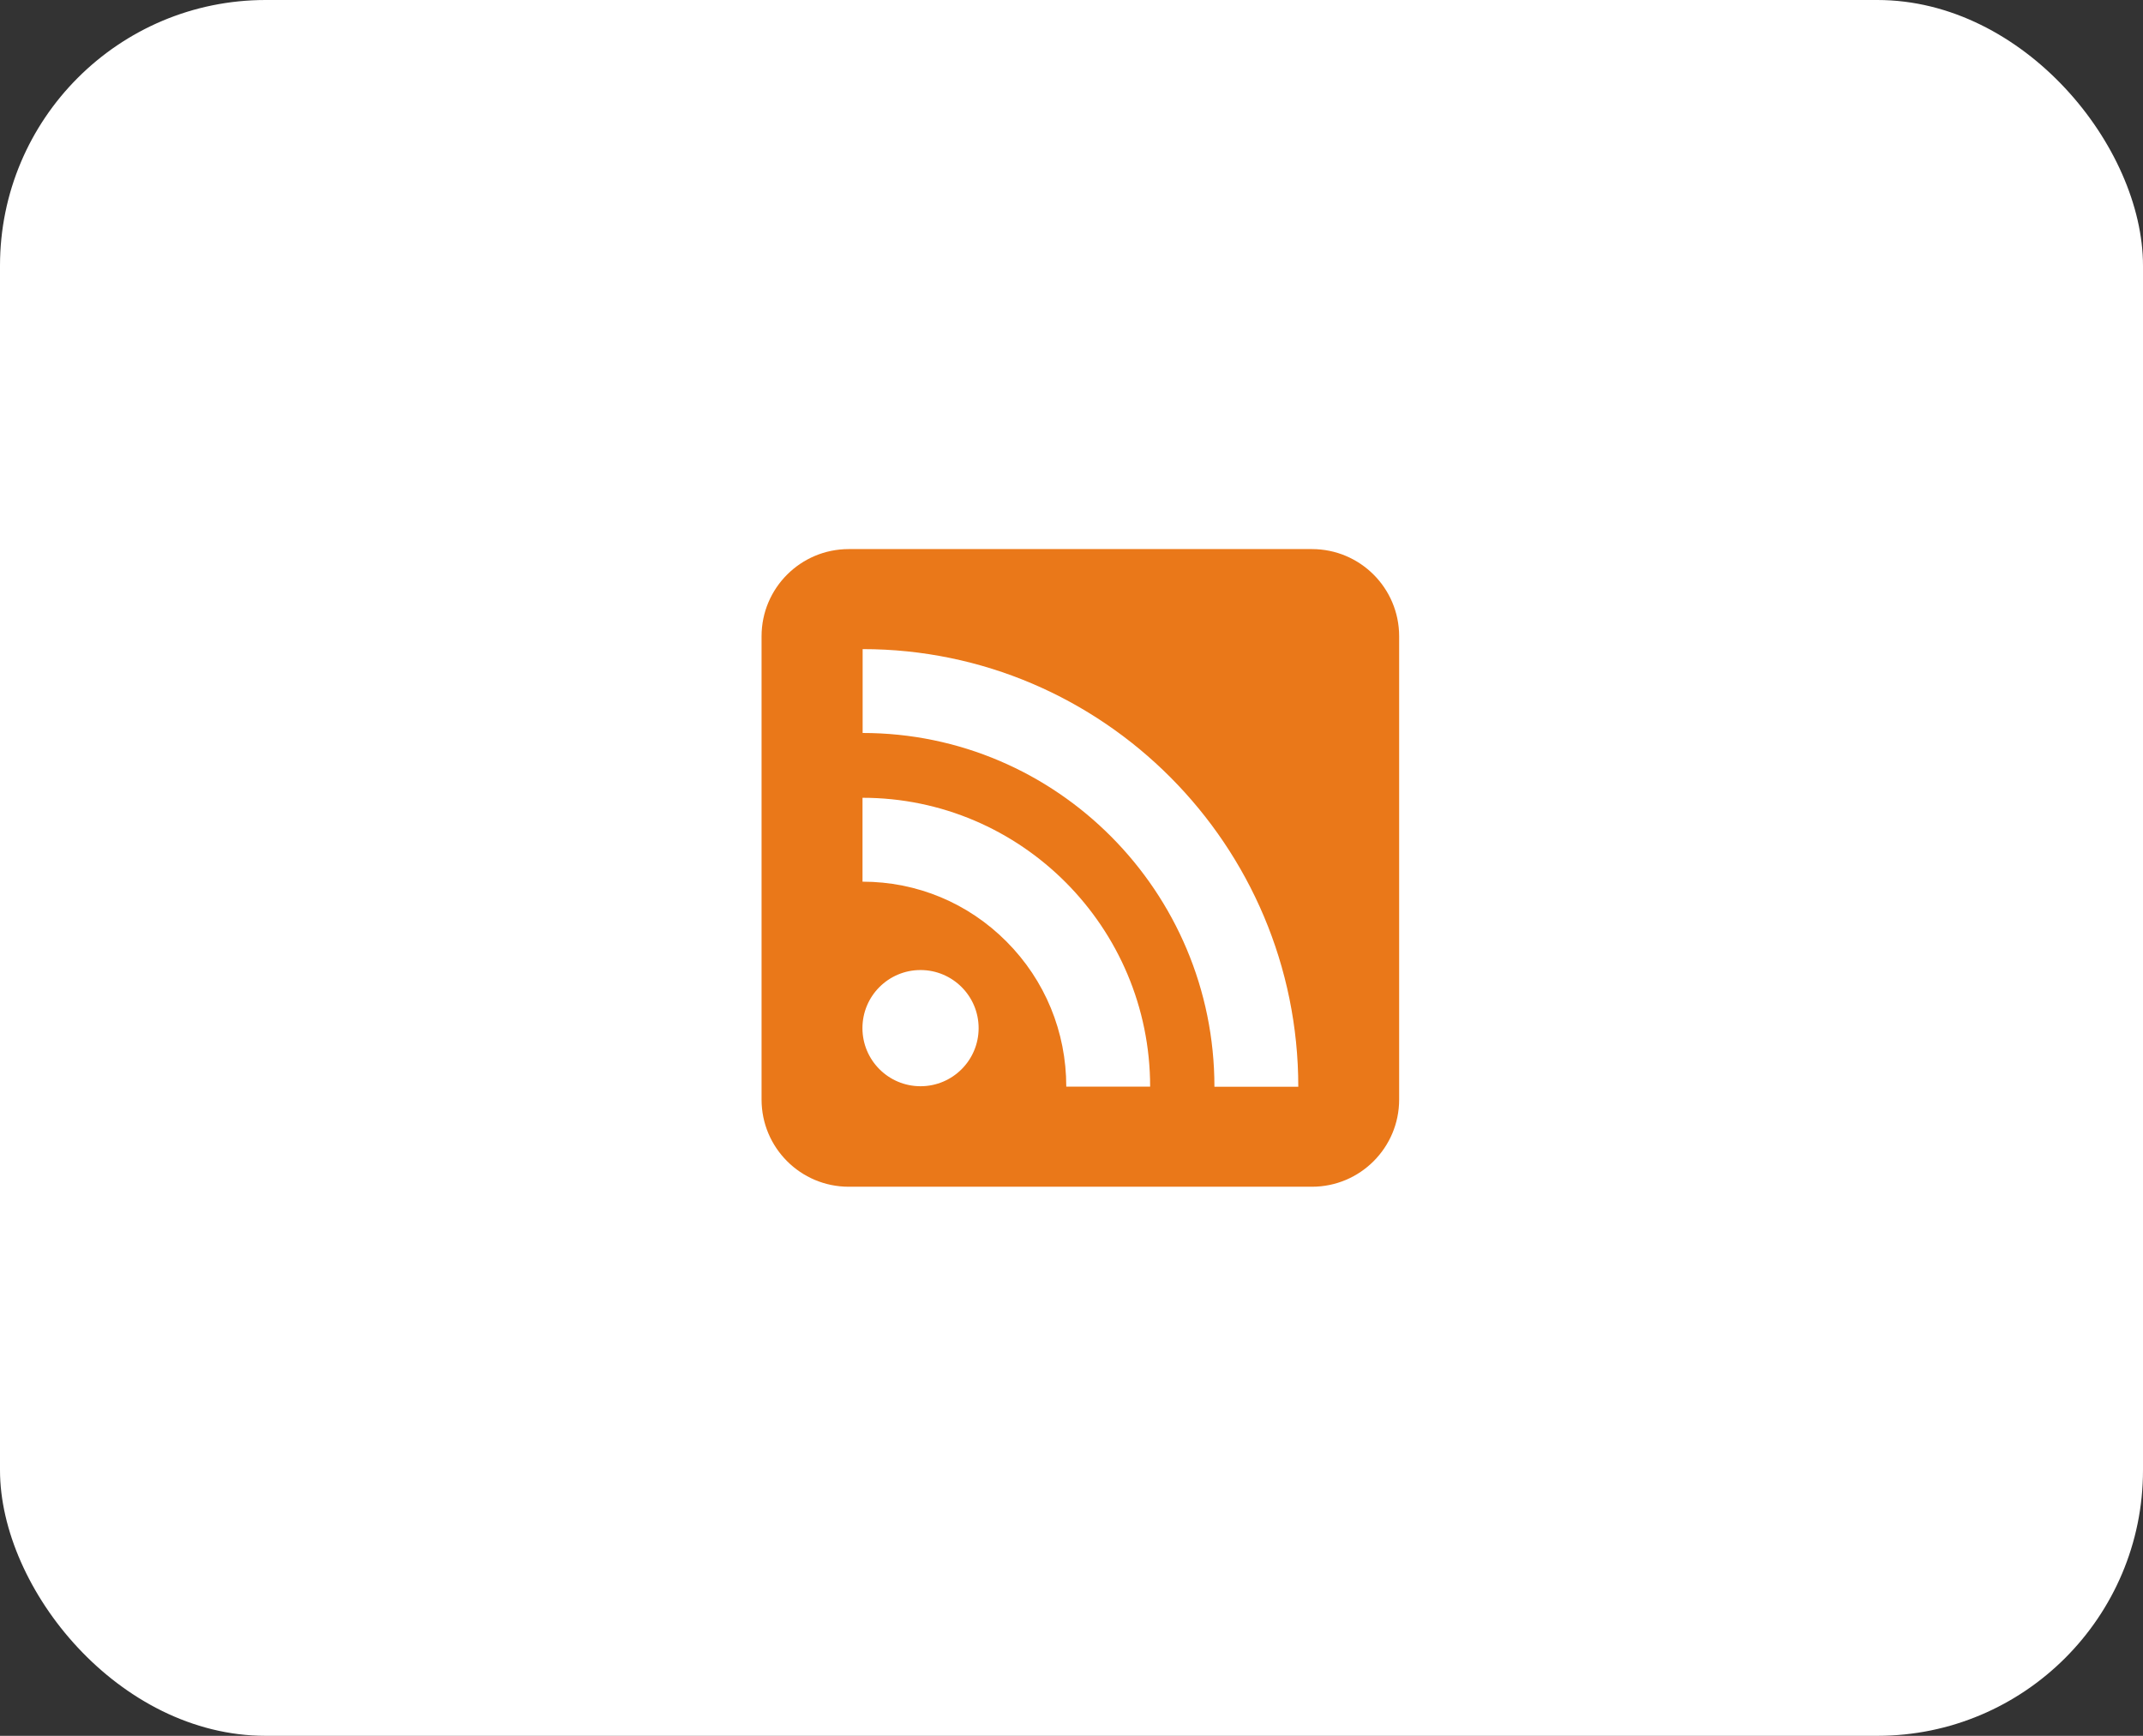
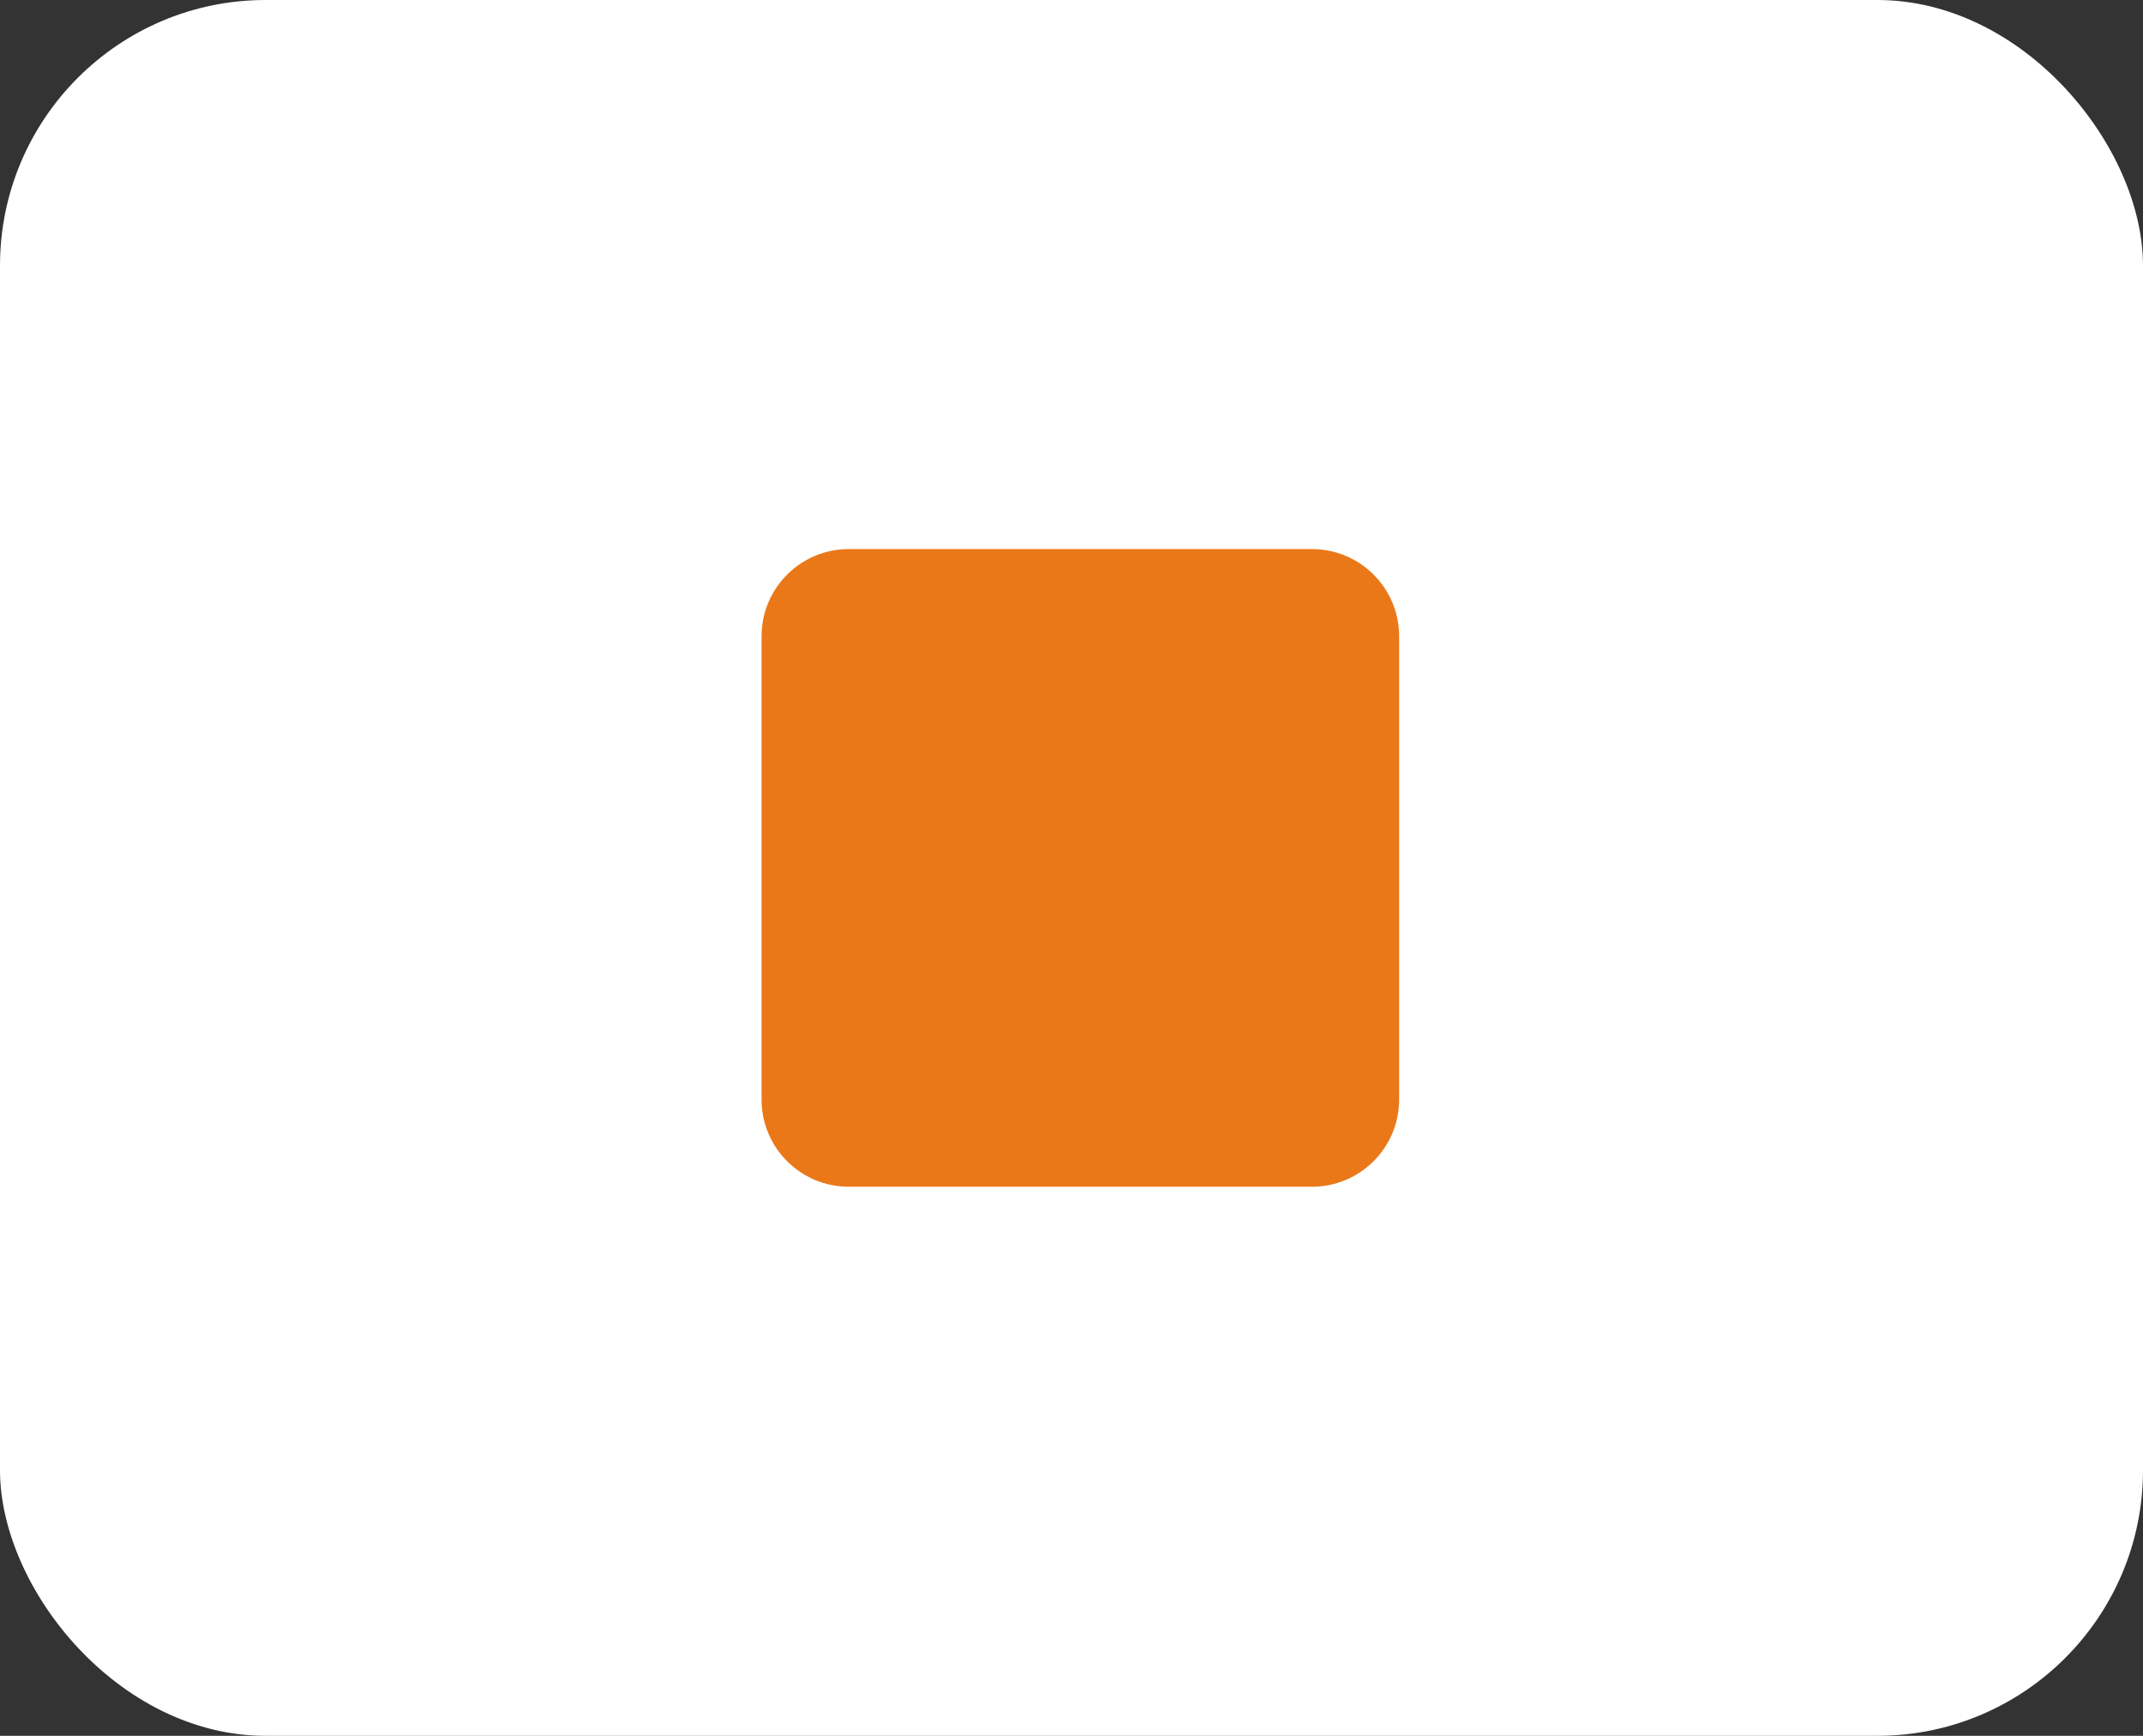
<svg xmlns="http://www.w3.org/2000/svg" width="121" height="98" viewBox="0 0 121 98" fill="none">
  <rect x="0" y="0" width="121" height="98" fill="#333333" stroke="none" />
  <rect width="121" height="98" rx="15" fill="white" />
  <path d="M47.922 67H74.078C76.796 67 79 64.796 79 62.078V35.922C79 33.204 76.796 31 74.078 31H47.922C45.204 31 43 33.204 43 35.922V62.078C43 64.796 45.204 67 47.922 67Z" fill="#EA7819" />
-   <path d="M48.7 49.777C51.773 49.777 54.662 50.978 56.833 53.161C59.007 55.344 60.205 58.252 60.205 61.348H64.94C64.94 52.356 57.655 45.041 48.7 45.041V49.777ZM48.707 41.382C59.659 41.382 68.57 50.341 68.57 61.354H73.305C73.305 47.729 62.27 36.647 48.707 36.647V41.382ZM55.256 58.046C55.256 59.857 53.787 61.326 51.976 61.326C50.165 61.326 48.696 59.857 48.696 58.046C48.696 56.234 50.164 54.766 51.975 54.766C53.786 54.766 55.256 56.234 55.256 58.046Z" fill="white" />
</svg>